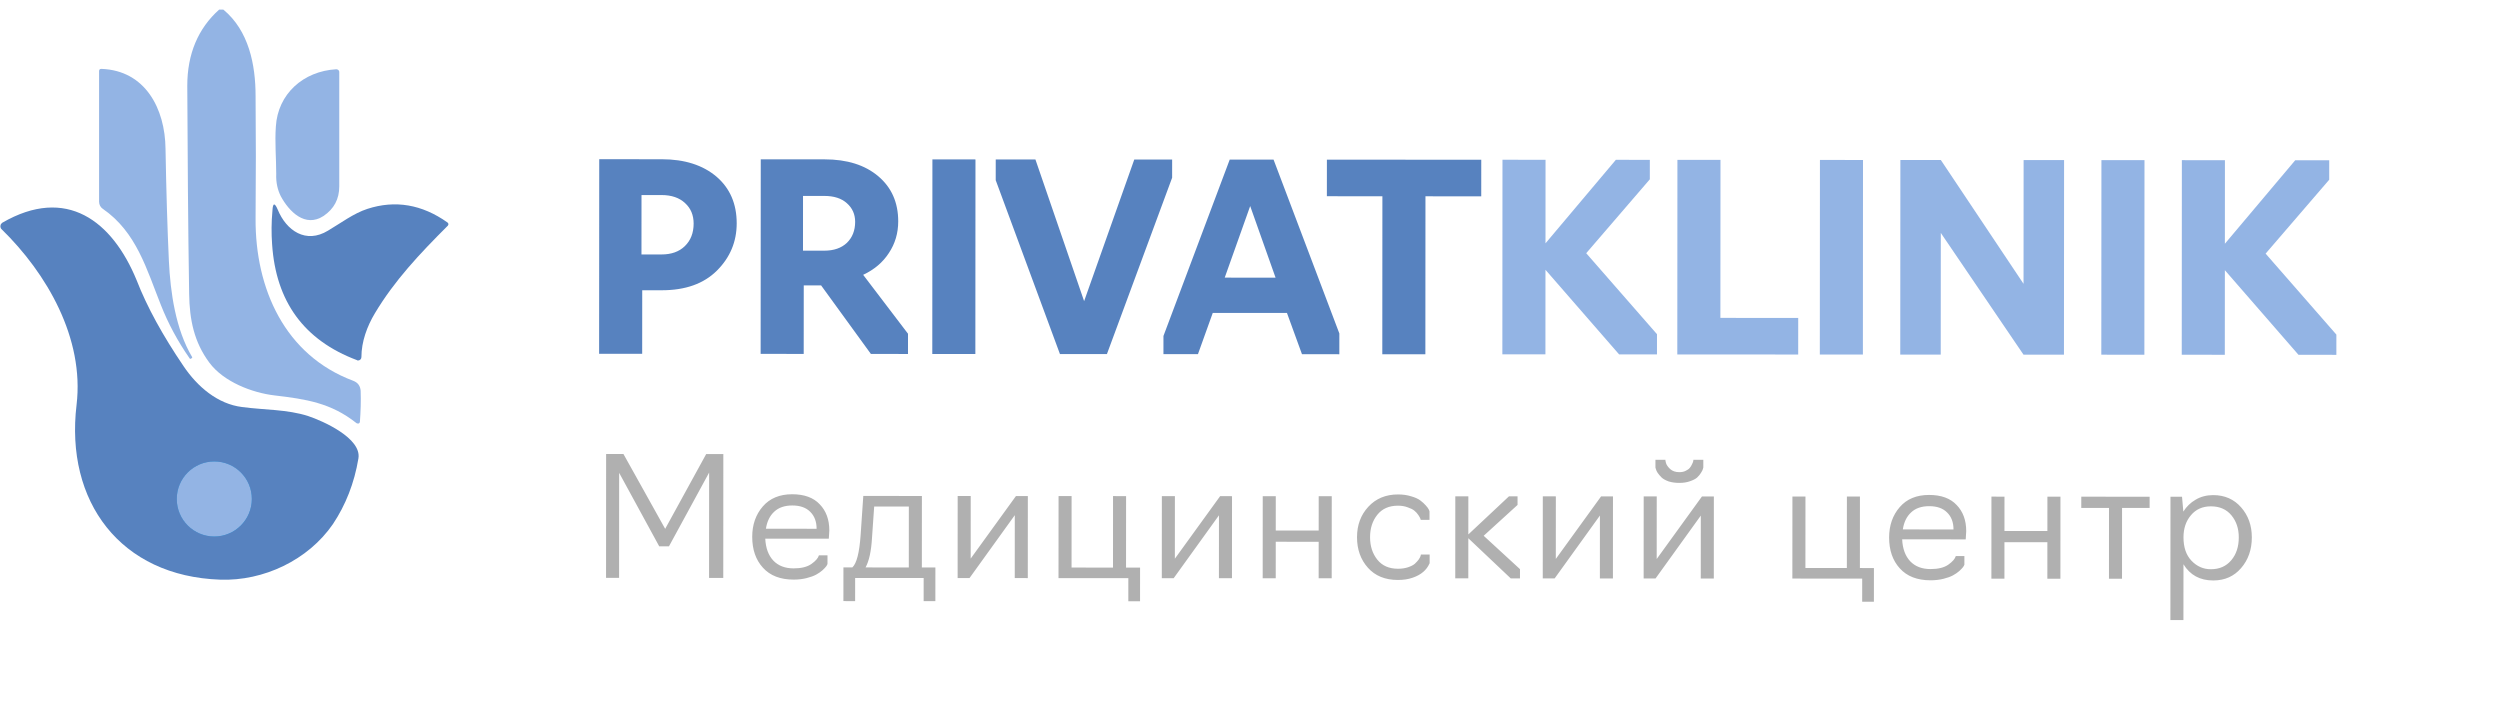
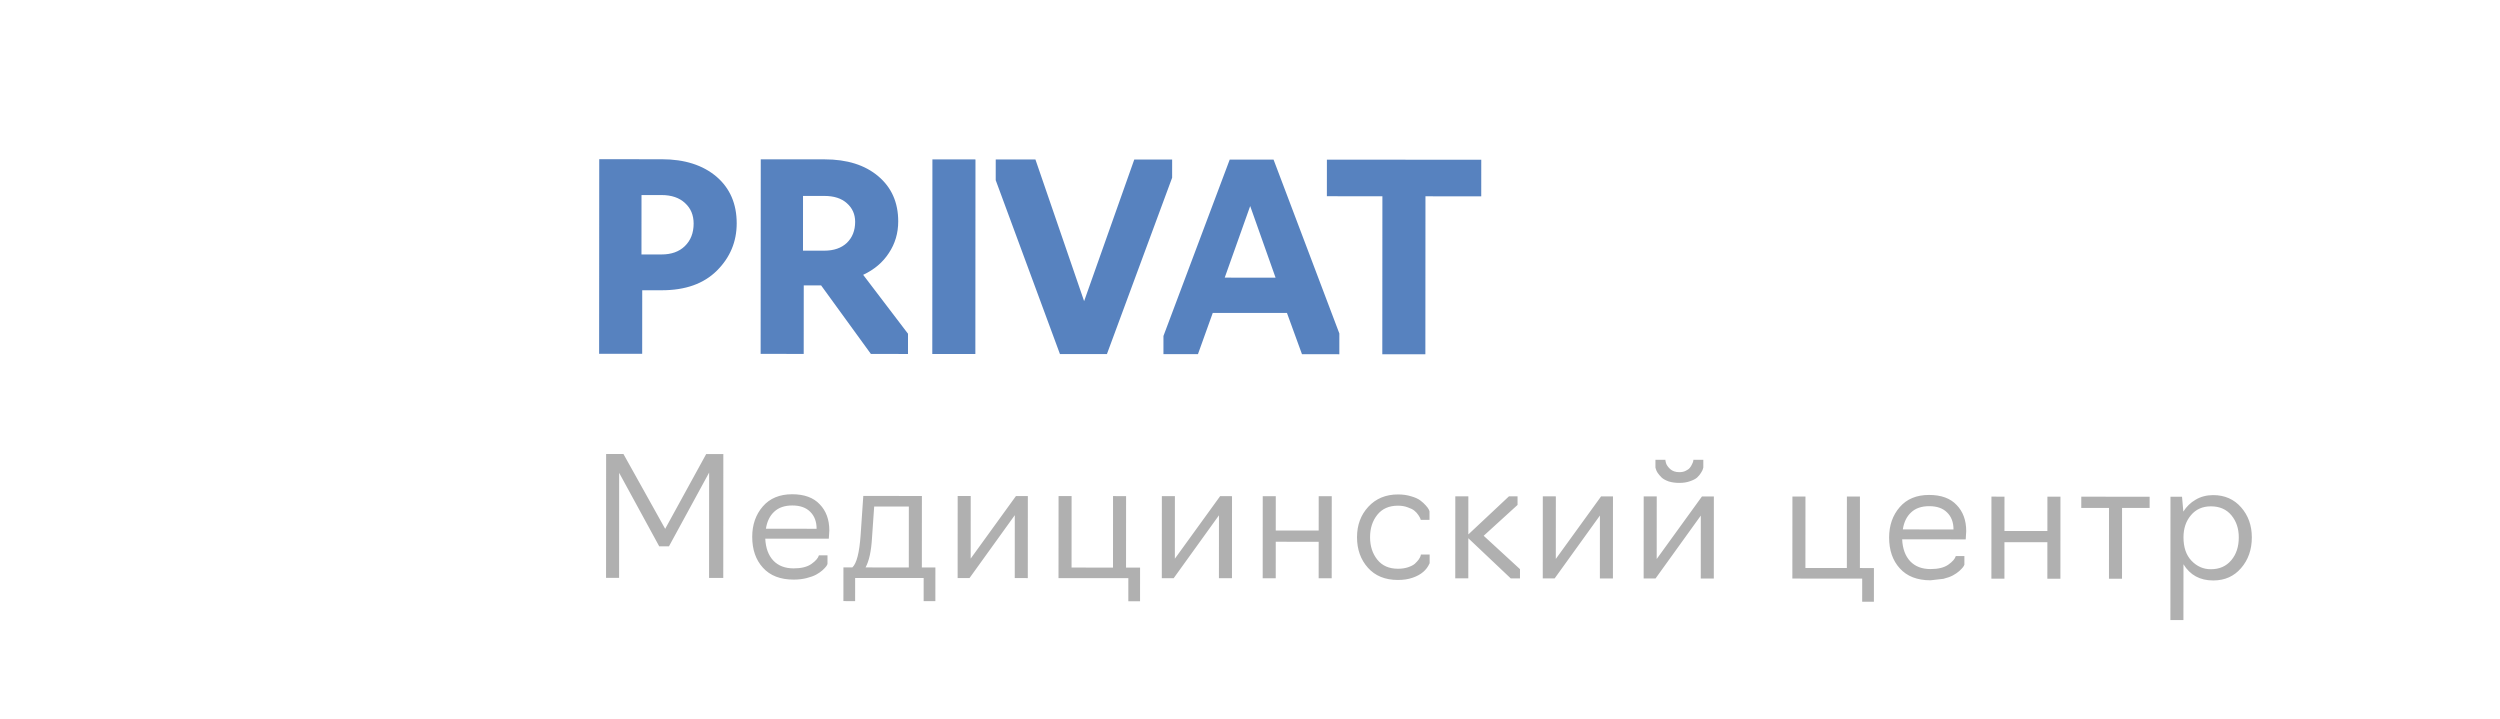
<svg xmlns="http://www.w3.org/2000/svg" width="212" height="61" viewBox="0 0 212 61" fill="none">
  <path d="M54.457 30.003L50.805 30.001L50.815 13.501L56.117 13.504C58.053 13.505 59.6 13.998 60.759 14.981C61.902 15.964 62.473 17.285 62.472 18.942C62.471 20.497 61.913 21.831 60.798 22.945C59.682 24.059 58.12 24.616 56.111 24.614L54.461 24.613L54.457 30.003ZM54.4 16.539L54.397 21.577L56.091 21.578C56.927 21.579 57.587 21.345 58.071 20.875C58.57 20.392 58.82 19.754 58.82 18.962C58.821 18.243 58.579 17.664 58.095 17.224C57.611 16.768 56.944 16.541 56.094 16.54L54.4 16.539ZM68.158 24.204L68.154 30.012L64.502 30.009L64.512 13.509L69.924 13.513C71.831 13.514 73.349 13.991 74.477 14.945C75.606 15.899 76.17 17.176 76.169 18.774C76.168 19.772 75.904 20.666 75.375 21.458C74.862 22.25 74.135 22.865 73.196 23.305L76.999 28.301L76.998 30.017L73.852 30.015L69.632 24.204L68.158 24.204ZM68.096 16.614L68.094 21.256L69.897 21.257C70.704 21.257 71.342 21.038 71.812 20.598C72.281 20.143 72.516 19.55 72.517 18.816C72.517 18.171 72.283 17.643 71.814 17.232C71.359 16.821 70.722 16.615 69.9 16.615L68.096 16.614ZM82.71 30.02L79.058 30.018L79.068 13.518L82.72 13.52L82.71 30.02ZM93.866 30.027L89.884 30.025L84.437 15.281L84.438 13.521L87.804 13.524L91.933 25.538L96.186 13.529L99.398 13.53L99.397 15.07L93.866 30.027ZM102.842 26.535L101.586 30.032L98.66 30.03L98.661 28.49L104.28 13.534L107.998 13.536L113.577 28.279L113.576 30.039L110.408 30.037L109.134 26.538L102.842 26.535ZM103.856 23.543L108.168 23.546L106.016 17.473L103.856 23.543ZM120.871 30.044L117.219 30.041L117.227 16.643L112.519 16.64L112.521 13.539L125.611 13.546L125.609 16.648L120.879 16.646L120.871 30.044Z" fill="#5782BF" />
-   <path d="M137.3 30.053L131.056 22.878L131.052 30.05L127.4 30.047L127.41 13.547L131.062 13.55L131.058 20.634L137.024 13.553L139.906 13.555L139.905 15.205L134.511 21.472L140.513 28.34L140.512 30.055L137.3 30.053ZM152.487 30.063L142.235 30.056L142.245 13.556L145.897 13.559L145.889 26.957L152.489 26.961L152.487 30.063ZM157.973 30.066L154.321 30.064L154.331 13.564L157.983 13.566L157.973 30.066ZM164.574 30.07L161.142 30.068L161.152 13.568L164.584 13.57L171.596 24.068L171.602 13.574L175.034 13.576L175.024 30.076L171.592 30.074L164.581 19.752L164.574 30.07ZM181.843 30.081L178.191 30.078L178.201 13.578L181.853 13.581L181.843 30.081ZM194.912 30.088L188.669 22.913L188.664 30.085L185.012 30.082L185.022 13.582L188.674 13.585L188.67 20.669L194.636 13.588L197.518 13.59L197.517 15.24L192.124 21.507L198.125 28.374L198.124 30.09L194.912 30.088Z" fill="#93B4E4" />
-   <path d="M56.728 46.33L55.903 46.33L52.504 40.097L52.499 49.002L51.393 49.001L51.399 38.501L52.869 38.502L56.407 44.846L59.883 38.506L61.339 38.507L61.333 49.007L60.129 49.006L60.134 40.074L56.728 46.33ZM67.3 49.151C66.17 49.15 65.302 48.813 64.696 48.141C64.09 47.478 63.787 46.605 63.788 45.522C63.788 44.496 64.088 43.637 64.685 42.947C65.283 42.257 66.114 41.912 67.178 41.912C68.205 41.913 68.984 42.198 69.516 42.768C70.056 43.328 70.327 44.066 70.326 44.98L70.284 45.68L64.894 45.677C64.931 46.47 65.159 47.091 65.579 47.539C65.998 47.978 66.572 48.198 67.3 48.199C67.954 48.199 68.458 48.073 68.812 47.821C69.167 47.57 69.377 47.327 69.443 47.094L70.171 47.094L70.171 47.822C70.161 47.869 70.124 47.939 70.058 48.032C69.993 48.116 69.886 48.228 69.736 48.368C69.587 48.498 69.409 48.62 69.204 48.732C68.999 48.843 68.728 48.941 68.392 49.025C68.056 49.109 67.692 49.151 67.3 49.151ZM64.95 44.837L69.248 44.84C69.249 44.233 69.067 43.752 68.703 43.397C68.349 43.042 67.845 42.865 67.192 42.864C66.538 42.864 66.025 43.041 65.651 43.395C65.278 43.741 65.044 44.221 64.95 44.837ZM72.515 50.974L71.521 50.973L71.523 48.117L72.279 48.117C72.643 47.782 72.877 46.867 72.981 45.374L73.207 42.056L78.177 42.059L78.173 48.121L79.321 48.122L79.319 50.978L78.325 50.977L78.326 49.017L72.516 49.014L72.515 50.974ZM73.399 48.118L77.067 48.12L77.07 42.954L74.13 42.953L73.946 45.612C73.88 46.742 73.698 47.577 73.399 48.118ZM82.215 49.02L81.207 49.019L81.211 42.061L82.317 42.062L82.314 47.368L86.153 42.064L87.161 42.065L87.157 49.023L86.051 49.022L86.054 43.688L82.215 49.02ZM96.676 50.988L95.682 50.988L95.683 49.028L89.761 49.024L89.766 42.066L90.871 42.067L90.868 48.129L94.382 48.131L94.385 42.069L95.492 42.07L95.488 48.132L96.678 48.132L96.676 50.988ZM99.529 49.03L98.521 49.029L98.525 42.071L99.631 42.072L99.628 47.378L103.467 42.074L104.475 42.075L104.471 49.033L103.365 49.032L103.368 43.698L99.529 49.03ZM108.182 49.035L107.076 49.035L107.08 42.077L108.186 42.077L108.184 44.989L111.824 44.992L111.826 42.08L112.932 42.08L112.928 49.038L111.822 49.038L111.824 45.944L108.184 45.941L108.182 49.035ZM118.545 49.181C117.462 49.181 116.613 48.835 115.998 48.144C115.382 47.453 115.074 46.589 115.075 45.553C115.076 44.527 115.394 43.668 116.029 42.978C116.673 42.278 117.513 41.929 118.549 41.929C118.96 41.93 119.329 41.981 119.655 42.084C119.991 42.178 120.252 42.295 120.439 42.435C120.626 42.575 120.779 42.715 120.901 42.855C121.031 42.995 121.12 43.116 121.167 43.219L121.222 43.359L121.222 44.087L120.48 44.087C120.471 44.059 120.457 44.017 120.438 43.961C120.419 43.905 120.363 43.807 120.27 43.667C120.177 43.526 120.065 43.405 119.934 43.302C119.813 43.2 119.627 43.106 119.375 43.022C119.132 42.929 118.857 42.882 118.549 42.882C117.793 42.881 117.209 43.137 116.798 43.651C116.387 44.164 116.182 44.798 116.181 45.554C116.181 46.31 116.386 46.945 116.796 47.459C117.206 47.972 117.789 48.229 118.545 48.23C118.863 48.23 119.148 48.188 119.4 48.104C119.652 48.02 119.843 47.922 119.974 47.81C120.104 47.689 120.212 47.573 120.296 47.461C120.38 47.339 120.436 47.237 120.464 47.153L120.492 47.027L121.234 47.027L121.234 47.769L121.22 47.783C120.977 48.343 120.505 48.744 119.805 48.986C119.432 49.117 119.012 49.182 118.545 49.181ZM124.512 49.045L123.406 49.044L123.41 42.087L124.516 42.087L124.514 45.321L127.96 42.089L128.688 42.09L128.688 42.818L125.816 45.434L128.895 48.264L128.894 49.048L128.11 49.047L124.514 45.643L124.512 49.045ZM131.834 49.05L130.826 49.049L130.83 42.091L131.936 42.092L131.933 47.398L135.772 42.094L136.78 42.095L136.776 49.053L135.67 49.052L135.673 43.718L131.834 49.05ZM143.306 40.81C143.045 40.904 142.746 40.95 142.41 40.95C142.074 40.95 141.771 40.908 141.5 40.824C141.239 40.73 141.038 40.618 140.898 40.487C140.768 40.356 140.66 40.23 140.576 40.109C140.492 39.978 140.441 39.871 140.423 39.787L140.381 39.647L140.381 38.989L141.235 38.989C141.216 39.008 141.23 39.101 141.277 39.269C141.323 39.428 141.44 39.596 141.627 39.773C141.822 39.951 142.084 40.04 142.41 40.04C142.616 40.04 142.793 40.003 142.942 39.928C143.101 39.854 143.218 39.77 143.293 39.676C143.377 39.574 143.442 39.467 143.489 39.355C143.545 39.243 143.578 39.159 143.587 39.103C143.596 39.047 143.601 39.009 143.601 38.991L144.441 38.991L144.441 39.649C144.431 39.687 144.417 39.733 144.399 39.789C144.389 39.845 144.338 39.948 144.244 40.097C144.151 40.246 144.039 40.382 143.908 40.503C143.777 40.615 143.577 40.717 143.306 40.81ZM140.389 49.055L139.381 49.054L139.385 42.096L140.491 42.097L140.488 47.403L144.327 42.099L145.335 42.1L145.331 49.058L144.225 49.057L144.228 43.723L140.389 49.055ZM158.907 51.026L157.913 51.025L157.914 49.065L151.992 49.062L151.997 42.104L153.103 42.105L153.099 48.166L156.613 48.169L156.617 42.107L157.723 42.107L157.719 48.169L158.909 48.17L158.907 51.026ZM163.709 49.209C162.579 49.208 161.712 48.872 161.105 48.199C160.499 47.536 160.196 46.663 160.197 45.581C160.198 44.554 160.497 43.696 161.095 43.005C161.692 42.315 162.523 41.97 163.587 41.971C164.614 41.971 165.393 42.257 165.925 42.826C166.466 43.387 166.736 44.124 166.735 45.039L166.693 45.739L161.303 45.736C161.34 46.529 161.568 47.15 161.988 47.598C162.407 48.037 162.981 48.257 163.709 48.257C164.363 48.257 164.867 48.132 165.222 47.88C165.576 47.628 165.787 47.386 165.852 47.152L166.58 47.153L166.58 47.881C166.57 47.927 166.533 47.997 166.467 48.091C166.402 48.175 166.295 48.286 166.145 48.426C165.996 48.557 165.818 48.678 165.613 48.79C165.408 48.902 165.137 49 164.801 49.084C164.465 49.167 164.101 49.209 163.709 49.209ZM161.359 44.895L165.657 44.898C165.658 44.291 165.476 43.811 165.112 43.456C164.758 43.101 164.254 42.923 163.601 42.923C162.947 42.922 162.434 43.099 162.06 43.454C161.687 43.799 161.453 44.279 161.359 44.895ZM169.976 49.073L168.87 49.072L168.874 42.114L169.98 42.115L169.978 45.027L173.618 45.029L173.62 42.117L174.726 42.118L174.722 49.076L173.616 49.075L173.617 45.981L169.977 45.979L169.976 49.073ZM179.947 49.079L178.841 49.078L178.844 43.072L176.492 43.071L176.493 42.119L182.289 42.122L182.288 43.074L179.95 43.073L179.947 49.079ZM185.155 52.582L184.049 52.581L184.056 42.123L185.036 42.124L185.147 43.384C185.408 42.964 185.754 42.628 186.183 42.377C186.622 42.115 187.122 41.985 187.682 41.985C188.652 41.986 189.441 42.332 190.047 43.023C190.653 43.714 190.956 44.563 190.955 45.571C190.955 46.607 190.651 47.475 190.044 48.175C189.446 48.874 188.657 49.224 187.677 49.223C186.557 49.223 185.717 48.765 185.158 47.85L185.155 52.582ZM187.482 48.271C188.21 48.272 188.789 48.016 189.218 47.502C189.639 46.999 189.849 46.355 189.849 45.571C189.85 44.824 189.64 44.199 189.221 43.694C188.801 43.19 188.222 42.938 187.485 42.937C186.776 42.937 186.211 43.189 185.791 43.692C185.37 44.187 185.16 44.812 185.159 45.568C185.159 46.417 185.387 47.08 185.844 47.556C186.301 48.033 186.847 48.271 187.482 48.271Z" fill="#B0B0B0" />
+   <path d="M56.728 46.33L55.903 46.33L52.504 40.097L52.499 49.002L51.393 49.001L51.399 38.501L52.869 38.502L56.407 44.846L59.883 38.506L61.339 38.507L61.333 49.007L60.129 49.006L60.134 40.074L56.728 46.33ZM67.3 49.151C66.17 49.15 65.302 48.813 64.696 48.141C64.09 47.478 63.787 46.605 63.788 45.522C63.788 44.496 64.088 43.637 64.685 42.947C65.283 42.257 66.114 41.912 67.178 41.912C68.205 41.913 68.984 42.198 69.516 42.768C70.056 43.328 70.327 44.066 70.326 44.98L70.284 45.68L64.894 45.677C64.931 46.47 65.159 47.091 65.579 47.539C65.998 47.978 66.572 48.198 67.3 48.199C67.954 48.199 68.458 48.073 68.812 47.821C69.167 47.57 69.377 47.327 69.443 47.094L70.171 47.094L70.171 47.822C70.161 47.869 70.124 47.939 70.058 48.032C69.993 48.116 69.886 48.228 69.736 48.368C69.587 48.498 69.409 48.62 69.204 48.732C68.999 48.843 68.728 48.941 68.392 49.025C68.056 49.109 67.692 49.151 67.3 49.151ZM64.95 44.837L69.248 44.84C69.249 44.233 69.067 43.752 68.703 43.397C68.349 43.042 67.845 42.865 67.192 42.864C66.538 42.864 66.025 43.041 65.651 43.395C65.278 43.741 65.044 44.221 64.95 44.837ZM72.515 50.974L71.521 50.973L71.523 48.117L72.279 48.117C72.643 47.782 72.877 46.867 72.981 45.374L73.207 42.056L78.177 42.059L78.173 48.121L79.321 48.122L79.319 50.978L78.325 50.977L78.326 49.017L72.516 49.014L72.515 50.974ZM73.399 48.118L77.067 48.12L77.07 42.954L74.13 42.953L73.946 45.612C73.88 46.742 73.698 47.577 73.399 48.118ZM82.215 49.02L81.207 49.019L81.211 42.061L82.317 42.062L82.314 47.368L86.153 42.064L87.161 42.065L87.157 49.023L86.051 49.022L86.054 43.688L82.215 49.02ZM96.676 50.988L95.682 50.988L95.683 49.028L89.761 49.024L89.766 42.066L90.871 42.067L90.868 48.129L94.382 48.131L94.385 42.069L95.492 42.07L95.488 48.132L96.678 48.132L96.676 50.988ZM99.529 49.03L98.521 49.029L98.525 42.071L99.631 42.072L99.628 47.378L103.467 42.074L104.475 42.075L104.471 49.033L103.365 49.032L103.368 43.698L99.529 49.03ZM108.182 49.035L107.076 49.035L107.08 42.077L108.186 42.077L108.184 44.989L111.824 44.992L111.826 42.08L112.932 42.08L112.928 49.038L111.822 49.038L111.824 45.944L108.184 45.941L108.182 49.035ZM118.545 49.181C117.462 49.181 116.613 48.835 115.998 48.144C115.382 47.453 115.074 46.589 115.075 45.553C115.076 44.527 115.394 43.668 116.029 42.978C116.673 42.278 117.513 41.929 118.549 41.929C118.96 41.93 119.329 41.981 119.655 42.084C119.991 42.178 120.252 42.295 120.439 42.435C120.626 42.575 120.779 42.715 120.901 42.855C121.031 42.995 121.12 43.116 121.167 43.219L121.222 43.359L121.222 44.087L120.48 44.087C120.471 44.059 120.457 44.017 120.438 43.961C120.419 43.905 120.363 43.807 120.27 43.667C120.177 43.526 120.065 43.405 119.934 43.302C119.813 43.2 119.627 43.106 119.375 43.022C119.132 42.929 118.857 42.882 118.549 42.882C117.793 42.881 117.209 43.137 116.798 43.651C116.387 44.164 116.182 44.798 116.181 45.554C116.181 46.31 116.386 46.945 116.796 47.459C117.206 47.972 117.789 48.229 118.545 48.23C118.863 48.23 119.148 48.188 119.4 48.104C119.652 48.02 119.843 47.922 119.974 47.81C120.104 47.689 120.212 47.573 120.296 47.461C120.38 47.339 120.436 47.237 120.464 47.153L120.492 47.027L121.234 47.027L121.234 47.769L121.22 47.783C120.977 48.343 120.505 48.744 119.805 48.986C119.432 49.117 119.012 49.182 118.545 49.181ZM124.512 49.045L123.406 49.044L123.41 42.087L124.516 42.087L124.514 45.321L127.96 42.089L128.688 42.09L128.688 42.818L125.816 45.434L128.895 48.264L128.894 49.048L128.11 49.047L124.514 45.643L124.512 49.045ZM131.834 49.05L130.826 49.049L130.83 42.091L131.936 42.092L131.933 47.398L135.772 42.094L136.78 42.095L136.776 49.053L135.67 49.052L135.673 43.718L131.834 49.05ZM143.306 40.81C143.045 40.904 142.746 40.95 142.41 40.95C142.074 40.95 141.771 40.908 141.5 40.824C141.239 40.73 141.038 40.618 140.898 40.487C140.768 40.356 140.66 40.23 140.576 40.109C140.492 39.978 140.441 39.871 140.423 39.787L140.381 39.647L140.381 38.989L141.235 38.989C141.216 39.008 141.23 39.101 141.277 39.269C141.323 39.428 141.44 39.596 141.627 39.773C141.822 39.951 142.084 40.04 142.41 40.04C142.616 40.04 142.793 40.003 142.942 39.928C143.101 39.854 143.218 39.77 143.293 39.676C143.377 39.574 143.442 39.467 143.489 39.355C143.545 39.243 143.578 39.159 143.587 39.103C143.596 39.047 143.601 39.009 143.601 38.991L144.441 38.991L144.441 39.649C144.431 39.687 144.417 39.733 144.399 39.789C144.389 39.845 144.338 39.948 144.244 40.097C144.151 40.246 144.039 40.382 143.908 40.503C143.777 40.615 143.577 40.717 143.306 40.81ZM140.389 49.055L139.381 49.054L139.385 42.096L140.491 42.097L140.488 47.403L144.327 42.099L145.335 42.1L145.331 49.058L144.225 49.057L144.228 43.723L140.389 49.055ZM158.907 51.026L157.913 51.025L157.914 49.065L151.992 49.062L151.997 42.104L153.103 42.105L153.099 48.166L156.613 48.169L156.617 42.107L157.723 42.107L157.719 48.169L158.909 48.17L158.907 51.026ZM163.709 49.209C162.579 49.208 161.712 48.872 161.105 48.199C160.499 47.536 160.196 46.663 160.197 45.581C160.198 44.554 160.497 43.696 161.095 43.005C161.692 42.315 162.523 41.97 163.587 41.971C164.614 41.971 165.393 42.257 165.925 42.826C166.466 43.387 166.736 44.124 166.735 45.039L166.693 45.739L161.303 45.736C161.34 46.529 161.568 47.15 161.988 47.598C162.407 48.037 162.981 48.257 163.709 48.257C164.363 48.257 164.867 48.132 165.222 47.88C165.576 47.628 165.787 47.386 165.852 47.152L166.58 47.153L166.58 47.881C166.57 47.927 166.533 47.997 166.467 48.091C166.402 48.175 166.295 48.286 166.145 48.426C165.996 48.557 165.818 48.678 165.613 48.79C165.408 48.902 165.137 49 164.801 49.084ZM161.359 44.895L165.657 44.898C165.658 44.291 165.476 43.811 165.112 43.456C164.758 43.101 164.254 42.923 163.601 42.923C162.947 42.922 162.434 43.099 162.06 43.454C161.687 43.799 161.453 44.279 161.359 44.895ZM169.976 49.073L168.87 49.072L168.874 42.114L169.98 42.115L169.978 45.027L173.618 45.029L173.62 42.117L174.726 42.118L174.722 49.076L173.616 49.075L173.617 45.981L169.977 45.979L169.976 49.073ZM179.947 49.079L178.841 49.078L178.844 43.072L176.492 43.071L176.493 42.119L182.289 42.122L182.288 43.074L179.95 43.073L179.947 49.079ZM185.155 52.582L184.049 52.581L184.056 42.123L185.036 42.124L185.147 43.384C185.408 42.964 185.754 42.628 186.183 42.377C186.622 42.115 187.122 41.985 187.682 41.985C188.652 41.986 189.441 42.332 190.047 43.023C190.653 43.714 190.956 44.563 190.955 45.571C190.955 46.607 190.651 47.475 190.044 48.175C189.446 48.874 188.657 49.224 187.677 49.223C186.557 49.223 185.717 48.765 185.158 47.85L185.155 52.582ZM187.482 48.271C188.21 48.272 188.789 48.016 189.218 47.502C189.639 46.999 189.849 46.355 189.849 45.571C189.85 44.824 189.64 44.199 189.221 43.694C188.801 43.19 188.222 42.938 187.485 42.937C186.776 42.937 186.211 43.189 185.791 43.692C185.37 44.187 185.16 44.812 185.159 45.568C185.159 46.417 185.387 47.08 185.844 47.556C186.301 48.033 186.847 48.271 187.482 48.271Z" fill="#B0B0B0" />
  <g clip-path="url(#clip0_2001_315)">
    <path d="M21.355 42.313C21.355 40.563 19.923 39.131 18.173 39.131C16.422 39.131 14.99 40.563 14.99 42.313C14.99 44.064 16.422 45.496 18.173 45.496C19.955 45.496 21.355 44.064 21.355 42.313Z" stroke="#0077C3" stroke-width="2" />
    <path d="M18.586 0.812H18.936C21.1 2.595 21.673 5.491 21.673 8.132C21.705 11.474 21.705 14.943 21.673 18.54C21.641 24.491 24.156 30.124 29.948 32.288C30.362 32.447 30.553 32.734 30.584 33.148C30.616 34.039 30.584 34.898 30.521 35.757C30.521 35.853 30.425 35.948 30.33 35.916C30.298 35.916 30.266 35.885 30.234 35.885C28.07 34.166 25.97 33.848 23.264 33.529C21.387 33.307 18.968 32.384 17.759 30.761C16.454 29.01 16.072 27.101 16.04 24.936C15.944 19.112 15.913 13.225 15.881 7.273C15.881 4.568 16.804 2.404 18.586 0.812Z" fill="#93B4E4" />
-     <path d="M13.654 25.891C12.444 22.868 11.585 19.685 8.721 17.712C8.53 17.584 8.402 17.362 8.402 17.107V6.032C8.402 5.904 8.466 5.841 8.593 5.841C12.317 5.968 14.004 9.214 14.036 12.62C14.099 16.216 14.195 19.399 14.322 22.136C14.449 24.809 14.895 27.928 16.295 30.283C16.295 30.315 16.295 30.315 16.295 30.347L16.2 30.41C16.136 30.442 16.104 30.442 16.072 30.378C15.054 28.915 14.258 27.419 13.654 25.891Z" fill="#93B4E4" />
-     <path d="M23.392 10.742C23.551 7.973 25.715 6.032 28.516 5.873C28.643 5.873 28.77 5.968 28.77 6.095C28.77 9.278 28.77 12.524 28.77 15.802C28.77 16.884 28.325 17.712 27.434 18.316C25.874 19.335 24.506 17.934 23.806 16.63C23.551 16.12 23.392 15.484 23.424 14.752C23.424 13.447 23.297 12.047 23.392 10.742Z" fill="#93B4E4" />
    <path d="M23.551 17.776C24.283 19.558 25.938 20.704 27.816 19.558C28.898 18.921 29.98 18.094 31.157 17.712C33.513 16.948 35.772 17.33 37.936 18.858C38.032 18.921 38.064 19.049 37.968 19.144C37.968 19.144 37.968 19.176 37.936 19.176C35.581 21.531 33.449 23.791 31.794 26.56C31.126 27.674 30.648 28.978 30.648 30.283C30.648 30.442 30.521 30.57 30.362 30.57C30.33 30.57 30.298 30.57 30.266 30.538C25.779 28.851 23.392 25.573 23.074 20.704C23.01 19.812 23.01 18.858 23.105 17.839C23.137 17.203 23.296 17.171 23.551 17.776Z" fill="#5782BF" />
    <path d="M15.563 31.047C16.741 32.797 18.459 34.261 20.528 34.516C22.406 34.77 24.347 34.707 26.129 35.28C27.371 35.693 30.68 37.157 30.394 38.876C30.044 40.977 29.312 42.822 28.23 44.446C26.129 47.501 22.342 49.283 18.682 49.156C10.216 48.869 5.506 42.536 6.493 34.325C7.161 28.692 3.979 23.186 0.128 19.43C0 19.303 0 19.08 0.128 18.953C0.16 18.921 0.16 18.921 0.191 18.889C5.634 15.739 9.516 18.73 11.585 23.759C12.476 26.05 13.813 28.469 15.563 31.047ZM21.355 42.313C21.355 40.563 19.923 39.131 18.173 39.131C16.422 39.131 14.99 40.563 14.99 42.313C14.99 44.064 16.422 45.496 18.173 45.496C19.955 45.496 21.355 44.064 21.355 42.313Z" fill="#5782BF" />
    <path d="M18.173 45.496C19.93 45.496 21.355 44.071 21.355 42.313C21.355 40.556 19.93 39.131 18.173 39.131C16.415 39.131 14.99 40.556 14.99 42.313C14.99 44.071 16.415 45.496 18.173 45.496Z" fill="#93B4E4" />
  </g>
  <defs>
    <clipPath id="clip0_2001_315">
-       <rect width="38" height="48.375" fill="white" transform="translate(0 0.812)" />
-     </clipPath>
+       </clipPath>
  </defs>
</svg>